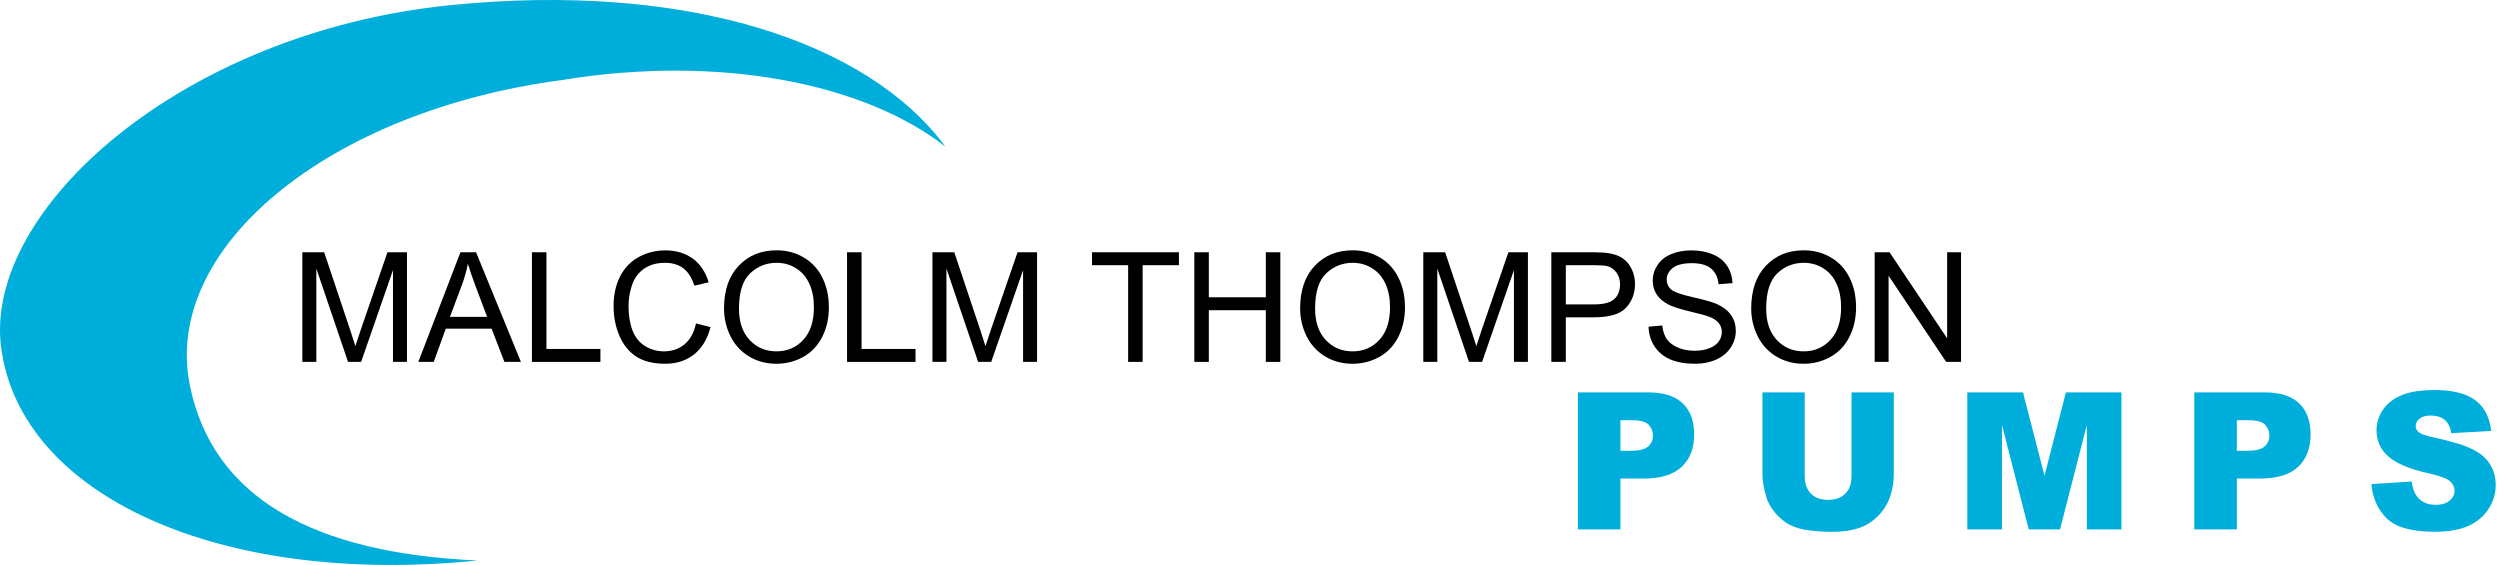
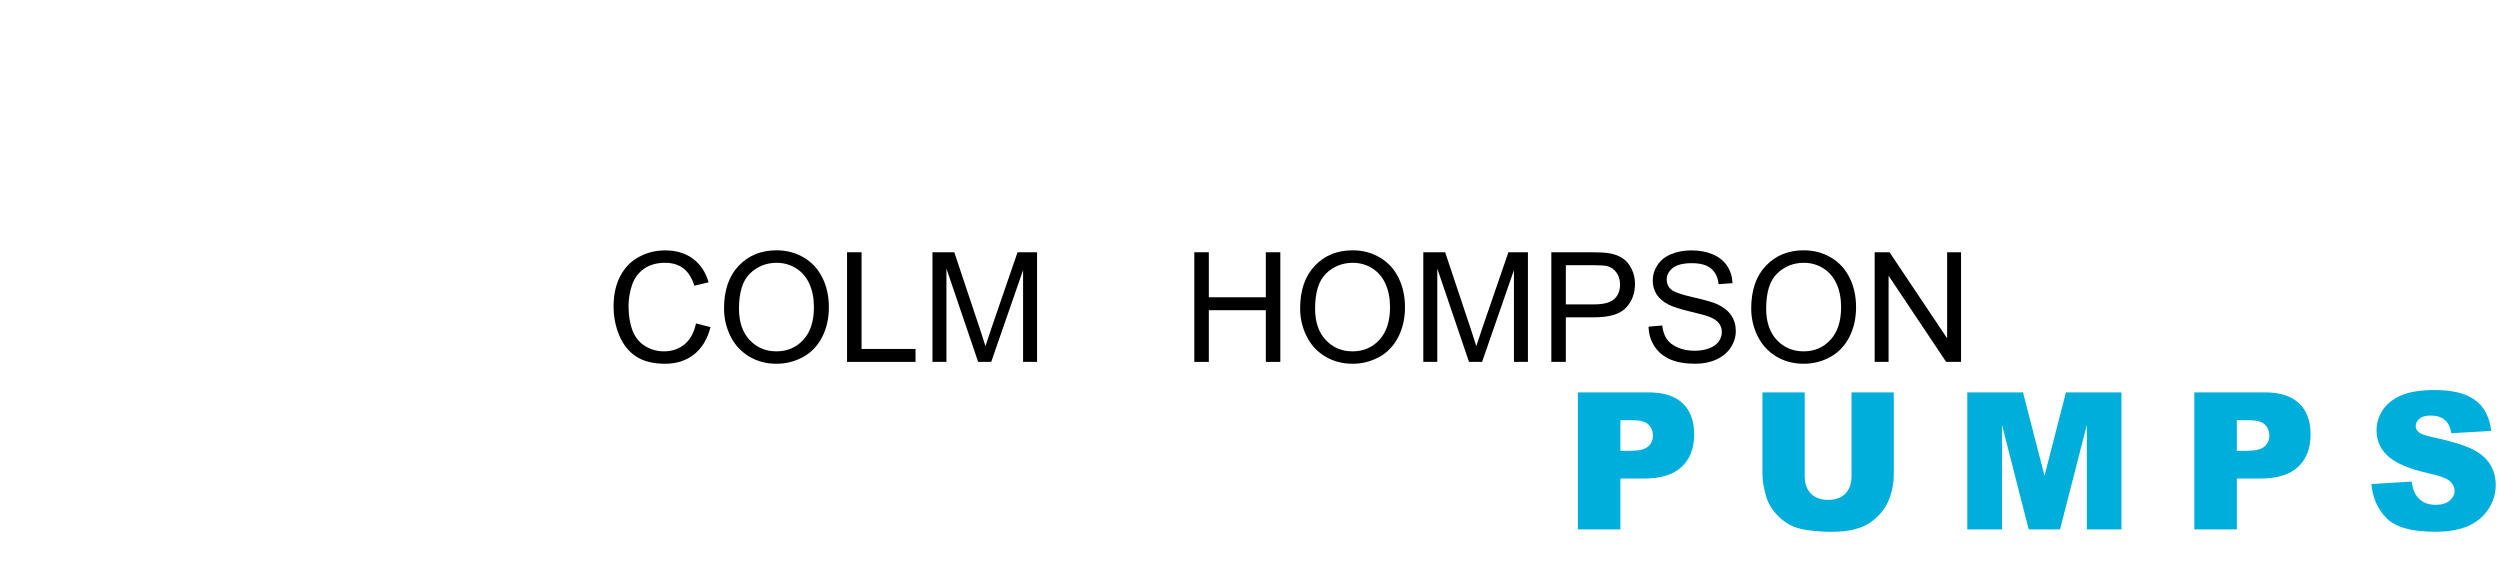
<svg xmlns="http://www.w3.org/2000/svg" width="177" height="40" viewBox="0 0 177 40" fill="none">
-   <path d="M21.406 25.622V17.86H22.952L24.789 23.356C24.959 23.867 25.082 24.25 25.16 24.505C25.248 24.222 25.386 23.807 25.573 23.26L27.431 17.86H28.813V25.622H27.823V19.125L25.568 25.622H24.641L22.396 19.014V25.622H21.406Z" fill="black" />
-   <path d="M29.618 25.622L32.599 17.86H33.705L36.882 25.622H35.712L34.806 23.271H31.561L30.709 25.622H29.618ZM31.857 22.434H34.489L33.679 20.285C33.432 19.632 33.248 19.095 33.128 18.675C33.029 19.173 32.89 19.667 32.71 20.158L31.857 22.434Z" fill="black" />
-   <path d="M37.66 25.622V17.86H38.687V24.706H42.51V25.622H37.66Z" fill="black" />
  <path d="M49.276 22.9L50.303 23.16C50.088 24.003 49.7 24.648 49.139 25.092C48.581 25.533 47.898 25.754 47.09 25.754C46.253 25.754 45.572 25.585 45.046 25.246C44.523 24.903 44.125 24.409 43.849 23.763C43.578 23.117 43.442 22.424 43.442 21.683C43.442 20.874 43.595 20.17 43.902 19.57C44.213 18.966 44.652 18.509 45.221 18.199C45.792 17.885 46.421 17.728 47.105 17.728C47.882 17.728 48.535 17.925 49.064 18.321C49.594 18.716 49.963 19.272 50.171 19.988L49.16 20.227C48.98 19.662 48.718 19.251 48.376 18.993C48.034 18.735 47.603 18.607 47.084 18.607C46.488 18.607 45.988 18.75 45.586 19.035C45.187 19.321 44.906 19.706 44.744 20.19C44.582 20.67 44.501 21.166 44.501 21.677C44.501 22.337 44.596 22.914 44.786 23.409C44.981 23.899 45.281 24.266 45.687 24.51C46.092 24.753 46.532 24.875 47.005 24.875C47.58 24.875 48.067 24.709 48.466 24.377C48.865 24.046 49.135 23.553 49.276 22.9Z" fill="black" />
  <path d="M51.261 21.841C51.261 20.553 51.607 19.545 52.299 18.818C52.991 18.088 53.884 17.722 54.978 17.722C55.695 17.722 56.341 17.893 56.916 18.236C57.491 18.578 57.929 19.056 58.229 19.671C58.532 20.281 58.684 20.975 58.684 21.751C58.684 22.538 58.526 23.243 58.208 23.864C57.89 24.485 57.44 24.956 56.858 25.277C56.275 25.595 55.647 25.754 54.973 25.754C54.242 25.754 53.589 25.578 53.014 25.225C52.439 24.872 52.003 24.39 51.706 23.779C51.41 23.169 51.261 22.523 51.261 21.841ZM52.32 21.857C52.32 22.793 52.571 23.53 53.072 24.07C53.577 24.607 54.209 24.875 54.968 24.875C55.741 24.875 56.376 24.603 56.874 24.06C57.375 23.516 57.625 22.745 57.625 21.746C57.625 21.114 57.518 20.564 57.303 20.094C57.091 19.621 56.778 19.256 56.365 18.998C55.956 18.737 55.495 18.607 54.983 18.607C54.256 18.607 53.63 18.857 53.104 19.358C52.582 19.856 52.32 20.689 52.32 21.857Z" fill="black" />
  <path d="M59.971 25.622V17.86H60.998V24.706H64.82V25.622H59.971Z" fill="black" />
  <path d="M66.017 25.622V17.86H67.563L69.4 23.356C69.57 23.867 69.693 24.25 69.771 24.505C69.859 24.222 69.997 23.807 70.184 23.26L72.042 17.86H73.424V25.622H72.434V19.125L70.178 25.622H69.252L67.007 19.014V25.622H66.017Z" fill="black" />
-   <path d="M79.873 25.622V18.776H77.315V17.86H83.468V18.776H80.9V25.622H79.873Z" fill="black" />
  <path d="M84.558 25.622V17.86H85.585V21.047H89.62V17.86H90.647V25.622H89.62V21.963H85.585V25.622H84.558Z" fill="black" />
  <path d="M92.05 21.841C92.05 20.553 92.396 19.545 93.088 18.818C93.779 18.088 94.672 17.722 95.766 17.722C96.483 17.722 97.129 17.893 97.704 18.236C98.279 18.578 98.717 19.056 99.017 19.671C99.321 20.281 99.473 20.975 99.473 21.751C99.473 22.538 99.314 23.243 98.996 23.864C98.678 24.485 98.228 24.956 97.646 25.277C97.064 25.595 96.435 25.754 95.761 25.754C95.031 25.754 94.378 25.578 93.802 25.225C93.227 24.872 92.791 24.39 92.495 23.779C92.198 23.169 92.05 22.523 92.05 21.841ZM93.109 21.857C93.109 22.793 93.359 23.53 93.861 24.07C94.365 24.607 94.997 24.875 95.756 24.875C96.529 24.875 97.164 24.603 97.662 24.06C98.163 23.516 98.414 22.745 98.414 21.746C98.414 21.114 98.306 20.564 98.091 20.094C97.879 19.621 97.567 19.256 97.154 18.998C96.744 18.737 96.284 18.607 95.772 18.607C95.045 18.607 94.418 18.857 93.892 19.358C93.37 19.856 93.109 20.689 93.109 21.857Z" fill="black" />
  <path d="M100.77 25.622V17.86H102.316L104.153 23.356C104.322 23.867 104.446 24.25 104.523 24.505C104.612 24.222 104.749 23.807 104.936 23.26L106.795 17.86H108.177V25.622H107.187V19.125L104.931 25.622H104.005L101.76 19.014V25.622H100.77Z" fill="black" />
  <path d="M109.834 25.622V17.86H112.762C113.277 17.86 113.67 17.885 113.942 17.934C114.323 17.998 114.643 18.119 114.901 18.299C115.158 18.476 115.365 18.725 115.52 19.046C115.679 19.367 115.758 19.72 115.758 20.105C115.758 20.765 115.548 21.324 115.128 21.783C114.708 22.238 113.949 22.466 112.852 22.466H110.861V25.622H109.834ZM110.861 21.55H112.867C113.531 21.55 114.002 21.427 114.281 21.18C114.56 20.933 114.699 20.585 114.699 20.137C114.699 19.812 114.616 19.535 114.45 19.305C114.288 19.072 114.073 18.919 113.805 18.845C113.632 18.799 113.312 18.776 112.846 18.776H110.861V21.55Z" fill="black" />
  <path d="M116.717 23.128L117.685 23.043C117.731 23.431 117.837 23.751 118.003 24.002C118.172 24.249 118.434 24.45 118.787 24.605C119.14 24.757 119.537 24.833 119.978 24.833C120.37 24.833 120.716 24.774 121.016 24.658C121.316 24.542 121.538 24.383 121.683 24.182C121.831 23.977 121.905 23.755 121.905 23.515C121.905 23.271 121.834 23.059 121.693 22.879C121.552 22.696 121.319 22.542 120.994 22.419C120.786 22.337 120.326 22.212 119.613 22.043C118.9 21.87 118.4 21.707 118.114 21.555C117.744 21.361 117.467 21.121 117.283 20.835C117.103 20.546 117.013 20.223 117.013 19.867C117.013 19.475 117.124 19.11 117.347 18.771C117.569 18.428 117.894 18.169 118.321 17.992C118.748 17.816 119.223 17.728 119.745 17.728C120.32 17.728 120.827 17.821 121.264 18.008C121.706 18.192 122.044 18.464 122.281 18.824C122.517 19.184 122.644 19.591 122.662 20.047L121.677 20.121C121.624 19.63 121.444 19.259 121.137 19.009C120.834 18.758 120.384 18.633 119.787 18.633C119.166 18.633 118.713 18.748 118.427 18.977C118.144 19.203 118.003 19.477 118.003 19.798C118.003 20.077 118.104 20.306 118.305 20.486C118.502 20.666 119.018 20.851 119.851 21.042C120.687 21.229 121.261 21.393 121.571 21.534C122.023 21.743 122.357 22.007 122.572 22.328C122.787 22.646 122.895 23.013 122.895 23.43C122.895 23.843 122.777 24.233 122.54 24.6C122.304 24.963 121.963 25.247 121.519 25.452C121.077 25.653 120.58 25.754 120.026 25.754C119.323 25.754 118.734 25.652 118.257 25.447C117.784 25.242 117.412 24.935 117.14 24.526C116.872 24.113 116.731 23.647 116.717 23.128Z" fill="black" />
  <path d="M123.986 21.841C123.986 20.553 124.332 19.545 125.023 18.818C125.715 18.088 126.608 17.722 127.702 17.722C128.419 17.722 129.065 17.893 129.64 18.236C130.216 18.578 130.653 19.056 130.953 19.671C131.257 20.281 131.409 20.975 131.409 21.751C131.409 22.538 131.25 23.243 130.932 23.864C130.614 24.485 130.164 24.956 129.582 25.277C129 25.595 128.371 25.754 127.697 25.754C126.967 25.754 126.314 25.578 125.738 25.225C125.163 24.872 124.727 24.39 124.43 23.779C124.134 23.169 123.986 22.523 123.986 21.841ZM125.045 21.857C125.045 22.793 125.295 23.53 125.796 24.07C126.301 24.607 126.933 24.875 127.692 24.875C128.465 24.875 129.1 24.603 129.598 24.06C130.099 23.516 130.35 22.745 130.35 21.746C130.35 21.114 130.242 20.564 130.027 20.094C129.815 19.621 129.503 19.256 129.09 18.998C128.68 18.737 128.22 18.607 127.708 18.607C126.981 18.607 126.354 18.857 125.828 19.358C125.306 19.856 125.045 20.689 125.045 21.857Z" fill="black" />
  <path d="M132.727 25.622V17.86H133.78L137.857 23.954V17.86H138.842V25.622H137.788L133.712 19.523V25.622H132.727Z" fill="black" />
  <path d="M111.714 27.78H116.697C117.783 27.78 118.594 28.038 119.133 28.554C119.675 29.071 119.947 29.805 119.947 30.758C119.947 31.738 119.651 32.503 119.06 33.055C118.473 33.606 117.575 33.882 116.366 33.882H114.725V37.482H111.714V27.78ZM114.725 31.916H115.46C116.038 31.916 116.444 31.817 116.677 31.619C116.911 31.416 117.028 31.157 117.028 30.844C117.028 30.54 116.927 30.282 116.724 30.07C116.521 29.858 116.139 29.752 115.579 29.752H114.725V31.916Z" fill="#00AEDB" />
  <path d="M131.088 27.78H134.08V33.564C134.08 34.138 133.989 34.681 133.808 35.192C133.632 35.7 133.352 36.145 132.968 36.529C132.588 36.909 132.189 37.175 131.77 37.33C131.188 37.546 130.488 37.654 129.672 37.654C129.2 37.654 128.684 37.621 128.123 37.555C127.567 37.489 127.102 37.359 126.727 37.164C126.352 36.966 126.008 36.686 125.695 36.324C125.386 35.962 125.174 35.589 125.059 35.206C124.874 34.588 124.781 34.041 124.781 33.564V27.78H127.773V33.703C127.773 34.233 127.918 34.647 128.209 34.947C128.505 35.243 128.913 35.391 129.434 35.391C129.95 35.391 130.354 35.245 130.645 34.954C130.94 34.658 131.088 34.242 131.088 33.703V27.78Z" fill="#00AEDB" />
  <path d="M139.285 27.78H143.229L144.751 33.683L146.267 27.78H150.198V37.482H147.749V30.083L145.85 37.482H143.633L141.74 30.083V37.482H139.285V27.78Z" fill="#00AEDB" />
  <path d="M155.357 27.78H160.34C161.426 27.78 162.237 28.038 162.776 28.554C163.318 29.071 163.59 29.805 163.59 30.758C163.59 31.738 163.294 32.503 162.703 33.055C162.116 33.606 161.218 33.882 160.009 33.882H158.368V37.482H155.357V27.78ZM158.368 31.916H159.103C159.681 31.916 160.087 31.817 160.32 31.619C160.554 31.416 160.671 31.157 160.671 30.844C160.671 30.54 160.57 30.282 160.367 30.07C160.164 29.858 159.782 29.752 159.222 29.752H158.368V31.916Z" fill="#00AEDB" />
  <path d="M167.895 34.272L170.747 34.094C170.809 34.557 170.935 34.91 171.124 35.153C171.433 35.545 171.875 35.742 172.448 35.742C172.876 35.742 173.205 35.642 173.434 35.444C173.668 35.241 173.785 35.007 173.785 34.742C173.785 34.491 173.675 34.266 173.454 34.067C173.233 33.869 172.722 33.681 171.919 33.505C170.604 33.209 169.666 32.816 169.106 32.327C168.541 31.837 168.259 31.213 168.259 30.454C168.259 29.955 168.402 29.485 168.689 29.044C168.98 28.599 169.415 28.25 169.993 27.998C170.575 27.743 171.372 27.615 172.382 27.615C173.622 27.615 174.566 27.846 175.214 28.31C175.867 28.768 176.256 29.501 176.379 30.507L173.553 30.672C173.478 30.235 173.319 29.918 173.077 29.719C172.839 29.521 172.508 29.421 172.084 29.421C171.736 29.421 171.473 29.496 171.297 29.646C171.12 29.792 171.032 29.971 171.032 30.183C171.032 30.337 171.105 30.476 171.25 30.599C171.391 30.727 171.727 30.846 172.256 30.957C173.567 31.239 174.504 31.526 175.069 31.817C175.638 32.104 176.05 32.461 176.306 32.889C176.567 33.317 176.697 33.796 176.697 34.325C176.697 34.947 176.525 35.521 176.181 36.046C175.836 36.571 175.356 36.97 174.738 37.244C174.12 37.513 173.341 37.648 172.402 37.648C170.752 37.648 169.609 37.33 168.974 36.695C168.338 36.059 167.979 35.252 167.895 34.272Z" fill="#00AEDB" />
-   <path d="M66.938 10.386C61.173 5.876 50.91 3.845 39.78 5.669C23.241 7.857 11.472 17.553 13.442 27.279C15.062 35.279 22.246 39.17 33.816 39.684C15.615 41.529 1.475 35.132 0.082 24.617C-1.204 14.909 12.806 2.29 31.876 0.367C48.556 -1.316 61.432 2.92 66.938 10.386Z" fill="#00AEDB" />
</svg>